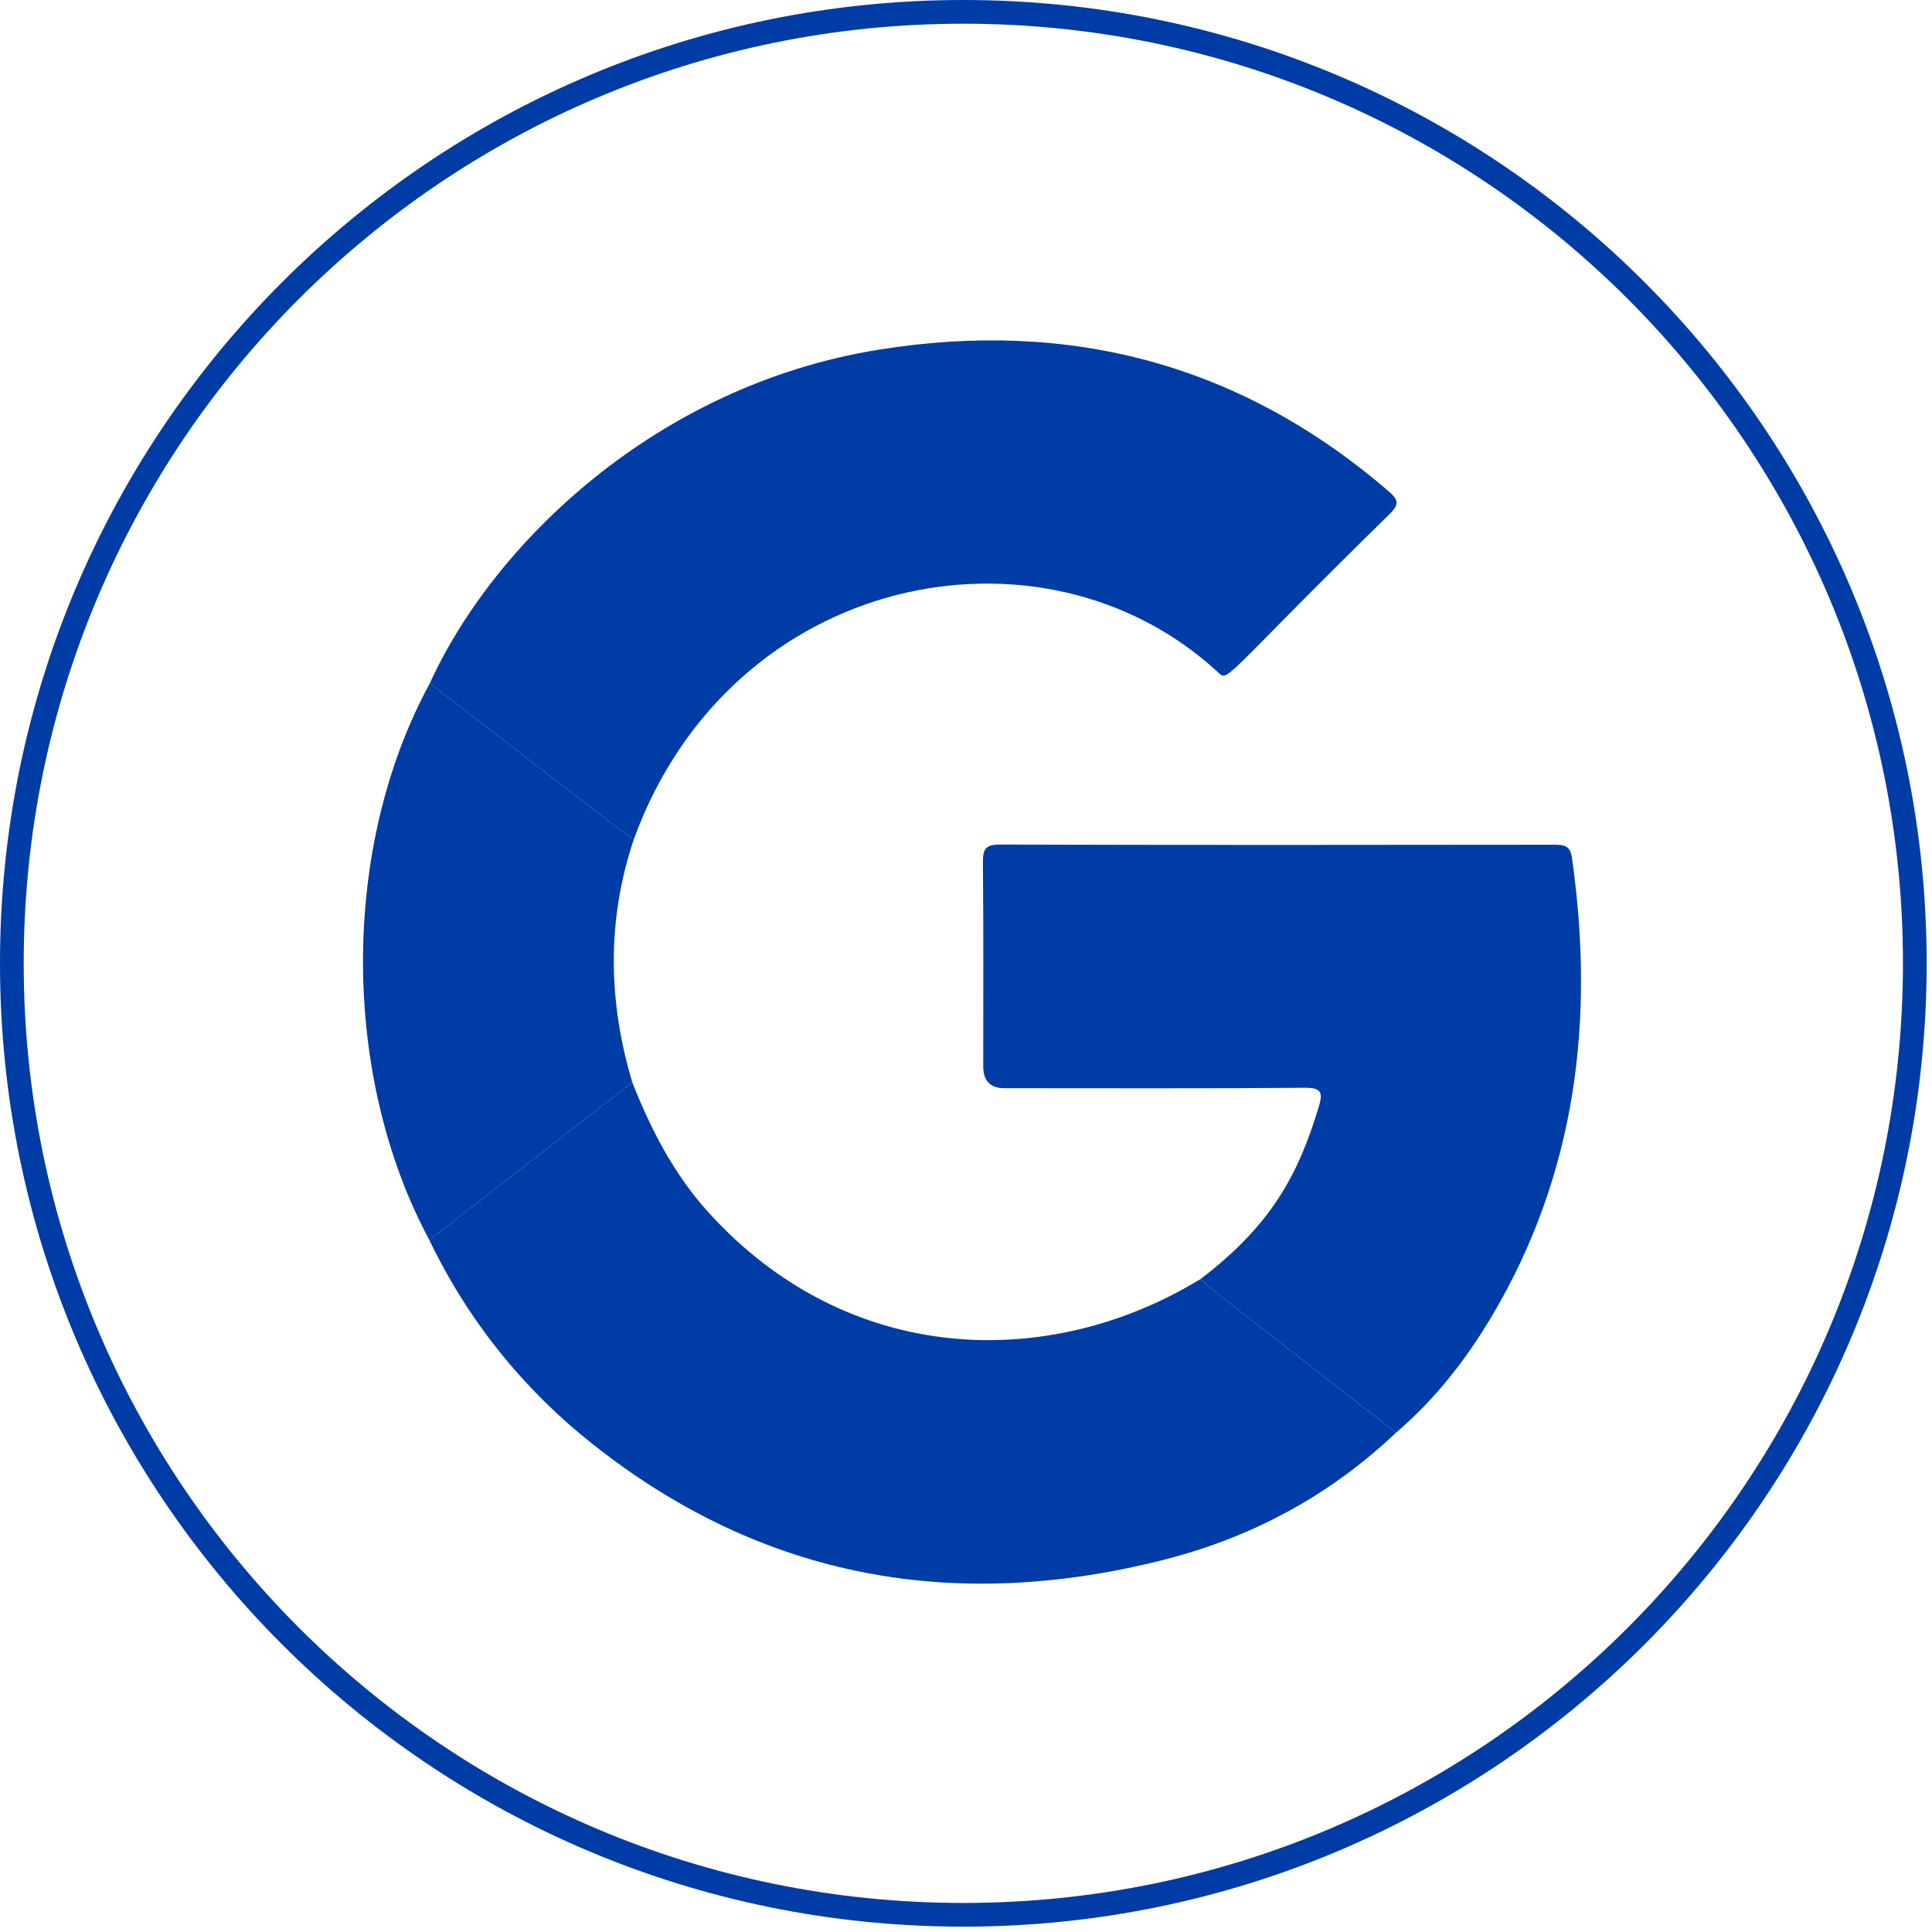
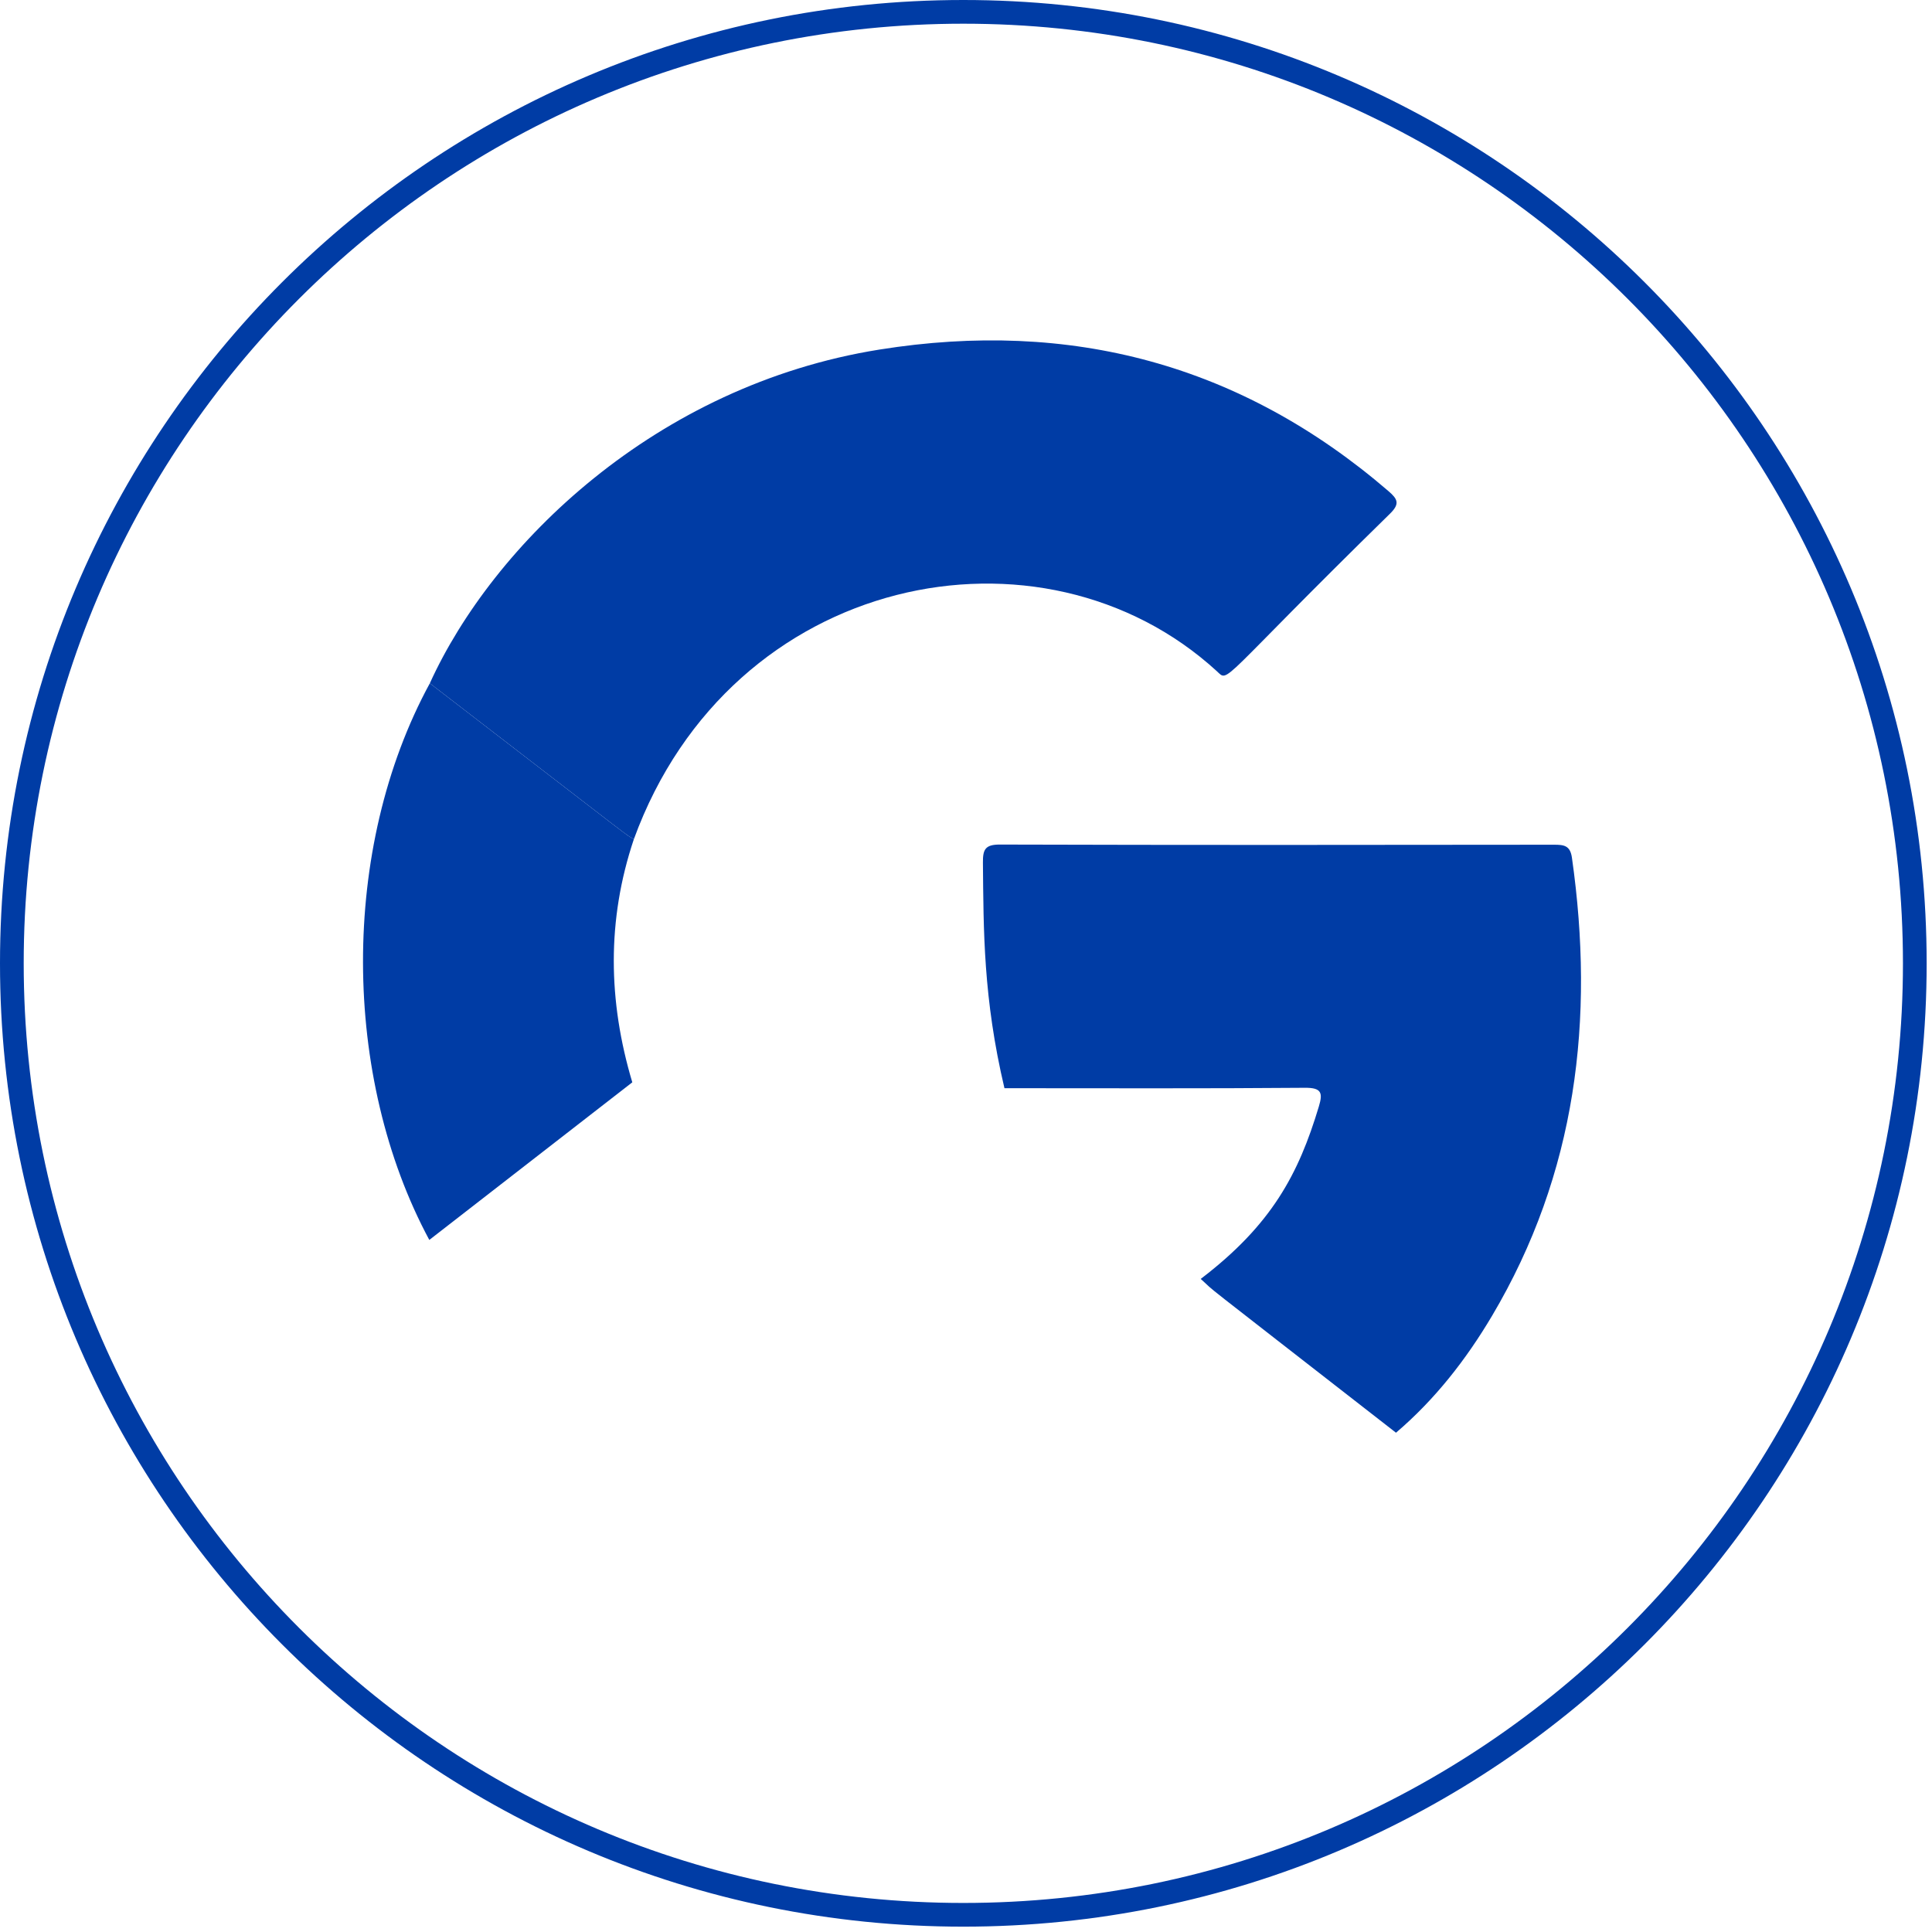
<svg xmlns="http://www.w3.org/2000/svg" width="163" height="163" viewBox="0 0 163 163" fill="none">
  <path d="M81.274 1C125.61 1 161.549 36.939 161.549 81.274C161.549 125.608 125.607 161.549 81.274 161.549C36.942 161.549 1 125.608 1 81.274C1 36.941 36.939 1 81.274 1Z" stroke="#003CA5" stroke-width="2" />
-   <path fill-rule="evenodd" clip-rule="evenodd" d="M125.871 111.032C123.686 114.714 121.062 118.078 117.778 120.876C99.519 106.656 102.978 109.399 101.303 107.901C107.279 103.34 109.55 99.081 111.269 93.356C111.614 92.21 111.507 91.762 110.088 91.775C101.64 91.846 93.192 91.81 84.744 91.81C83.551 91.81 82.954 91.192 82.953 89.957C82.953 84.231 82.981 78.504 82.928 72.779C82.918 71.676 83.112 71.251 84.356 71.254C99.938 71.3 115.521 71.289 131.104 71.268C131.945 71.268 132.473 71.329 132.62 72.353C134.56 85.982 133.005 99.004 125.872 111.031L125.871 111.032Z" fill="#003CA5" />
-   <path fill-rule="evenodd" clip-rule="evenodd" d="M117.777 120.876C112.18 126.192 105.572 129.73 98.137 131.611C80.609 136.041 64.453 133.241 50.105 121.919C44.173 117.238 39.509 111.456 36.218 104.611C41.928 100.179 47.635 95.747 53.344 91.315C54.915 95.304 56.867 99.076 59.767 102.28C71.556 115.298 88.531 115.708 101.301 107.901C102.898 109.329 99.487 106.633 117.776 120.876H117.777Z" fill="#003CA5" />
+   <path fill-rule="evenodd" clip-rule="evenodd" d="M125.871 111.032C123.686 114.714 121.062 118.078 117.778 120.876C99.519 106.656 102.978 109.399 101.303 107.901C107.279 103.34 109.55 99.081 111.269 93.356C111.614 92.21 111.507 91.762 110.088 91.775C101.64 91.846 93.192 91.81 84.744 91.81C82.953 84.231 82.981 78.504 82.928 72.779C82.918 71.676 83.112 71.251 84.356 71.254C99.938 71.3 115.521 71.289 131.104 71.268C131.945 71.268 132.473 71.329 132.62 72.353C134.56 85.982 133.005 99.004 125.872 111.031L125.871 111.032Z" fill="#003CA5" />
  <path fill-rule="evenodd" clip-rule="evenodd" d="M53.346 91.314C47.637 95.747 41.929 100.179 36.22 104.611C28.834 90.877 28.676 71.59 36.264 57.649C55.219 72.249 52.342 70.068 53.475 70.81C51.186 77.631 51.299 84.467 53.346 91.314Z" fill="#003CA5" />
  <path fill-rule="evenodd" clip-rule="evenodd" d="M117.267 43.344C102.601 57.706 103.725 57.602 102.662 56.628C87.936 43.137 61.693 48.259 53.475 70.81C52.35 70.073 55.303 72.316 36.264 57.648C41.564 45.992 55.275 32.515 74.202 29.492C90.294 26.921 104.696 30.717 117.141 41.434C117.928 42.111 118.122 42.506 117.267 43.344Z" fill="#003CA5" />
</svg>